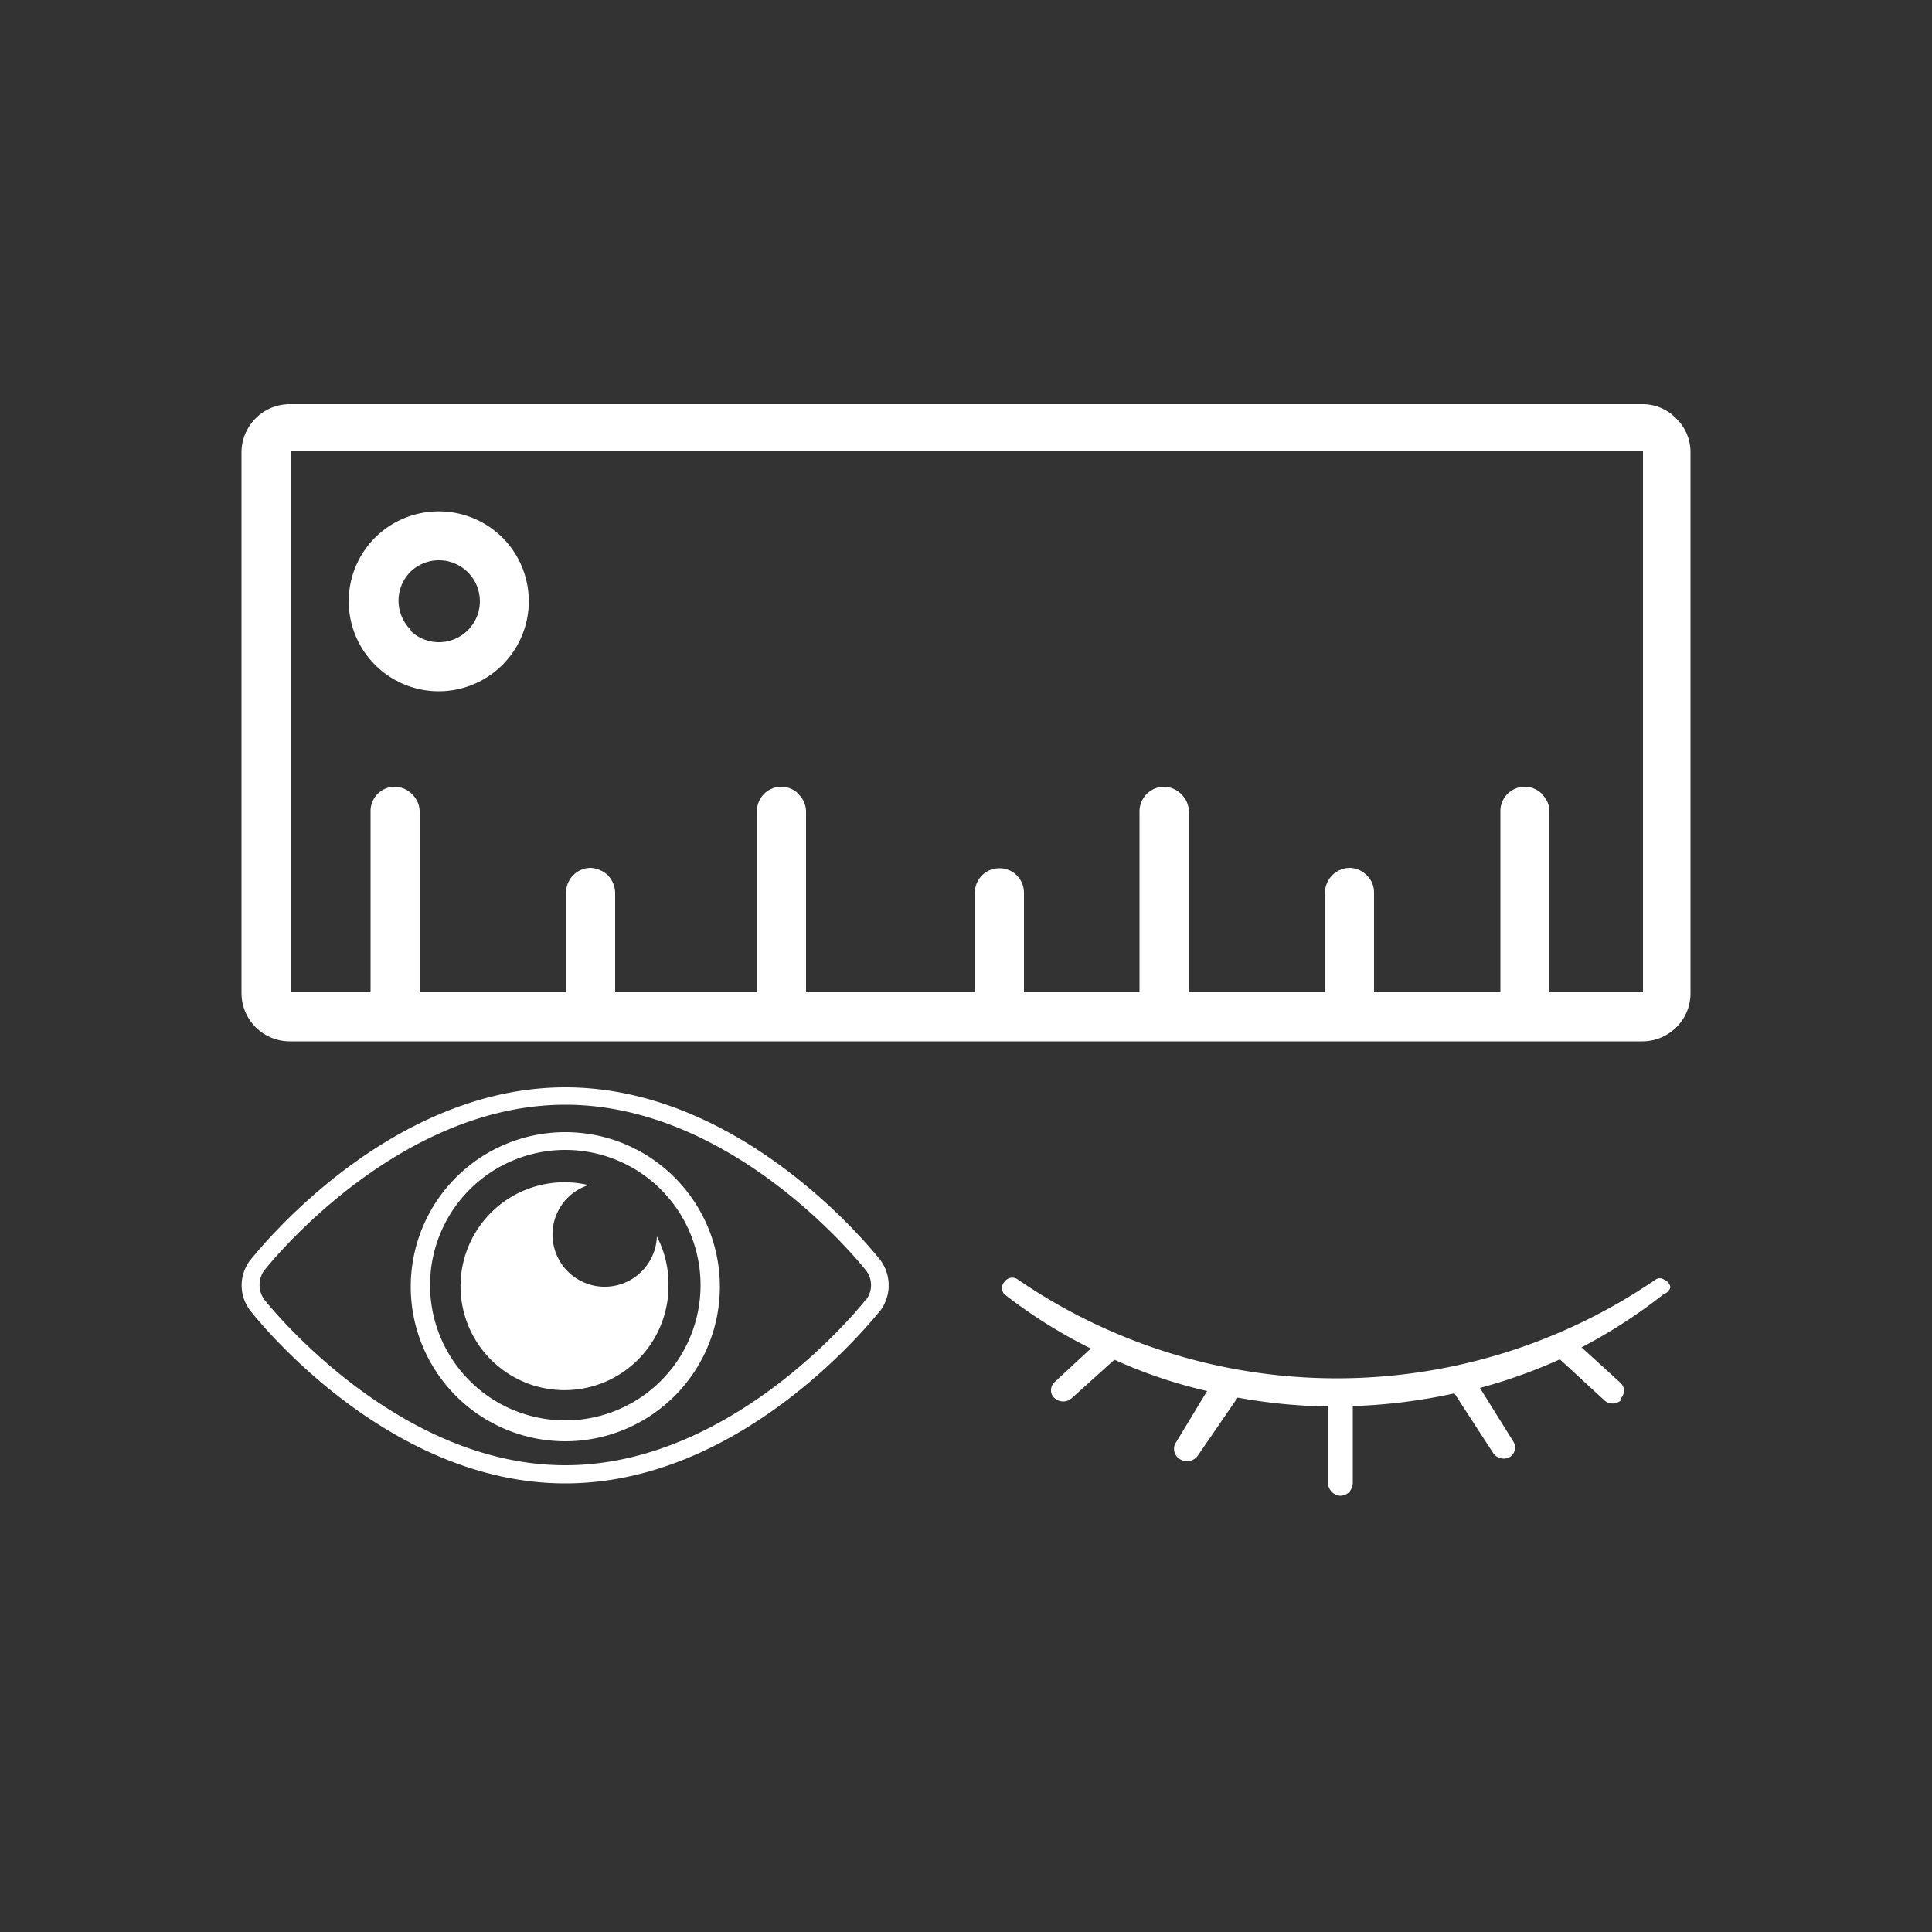
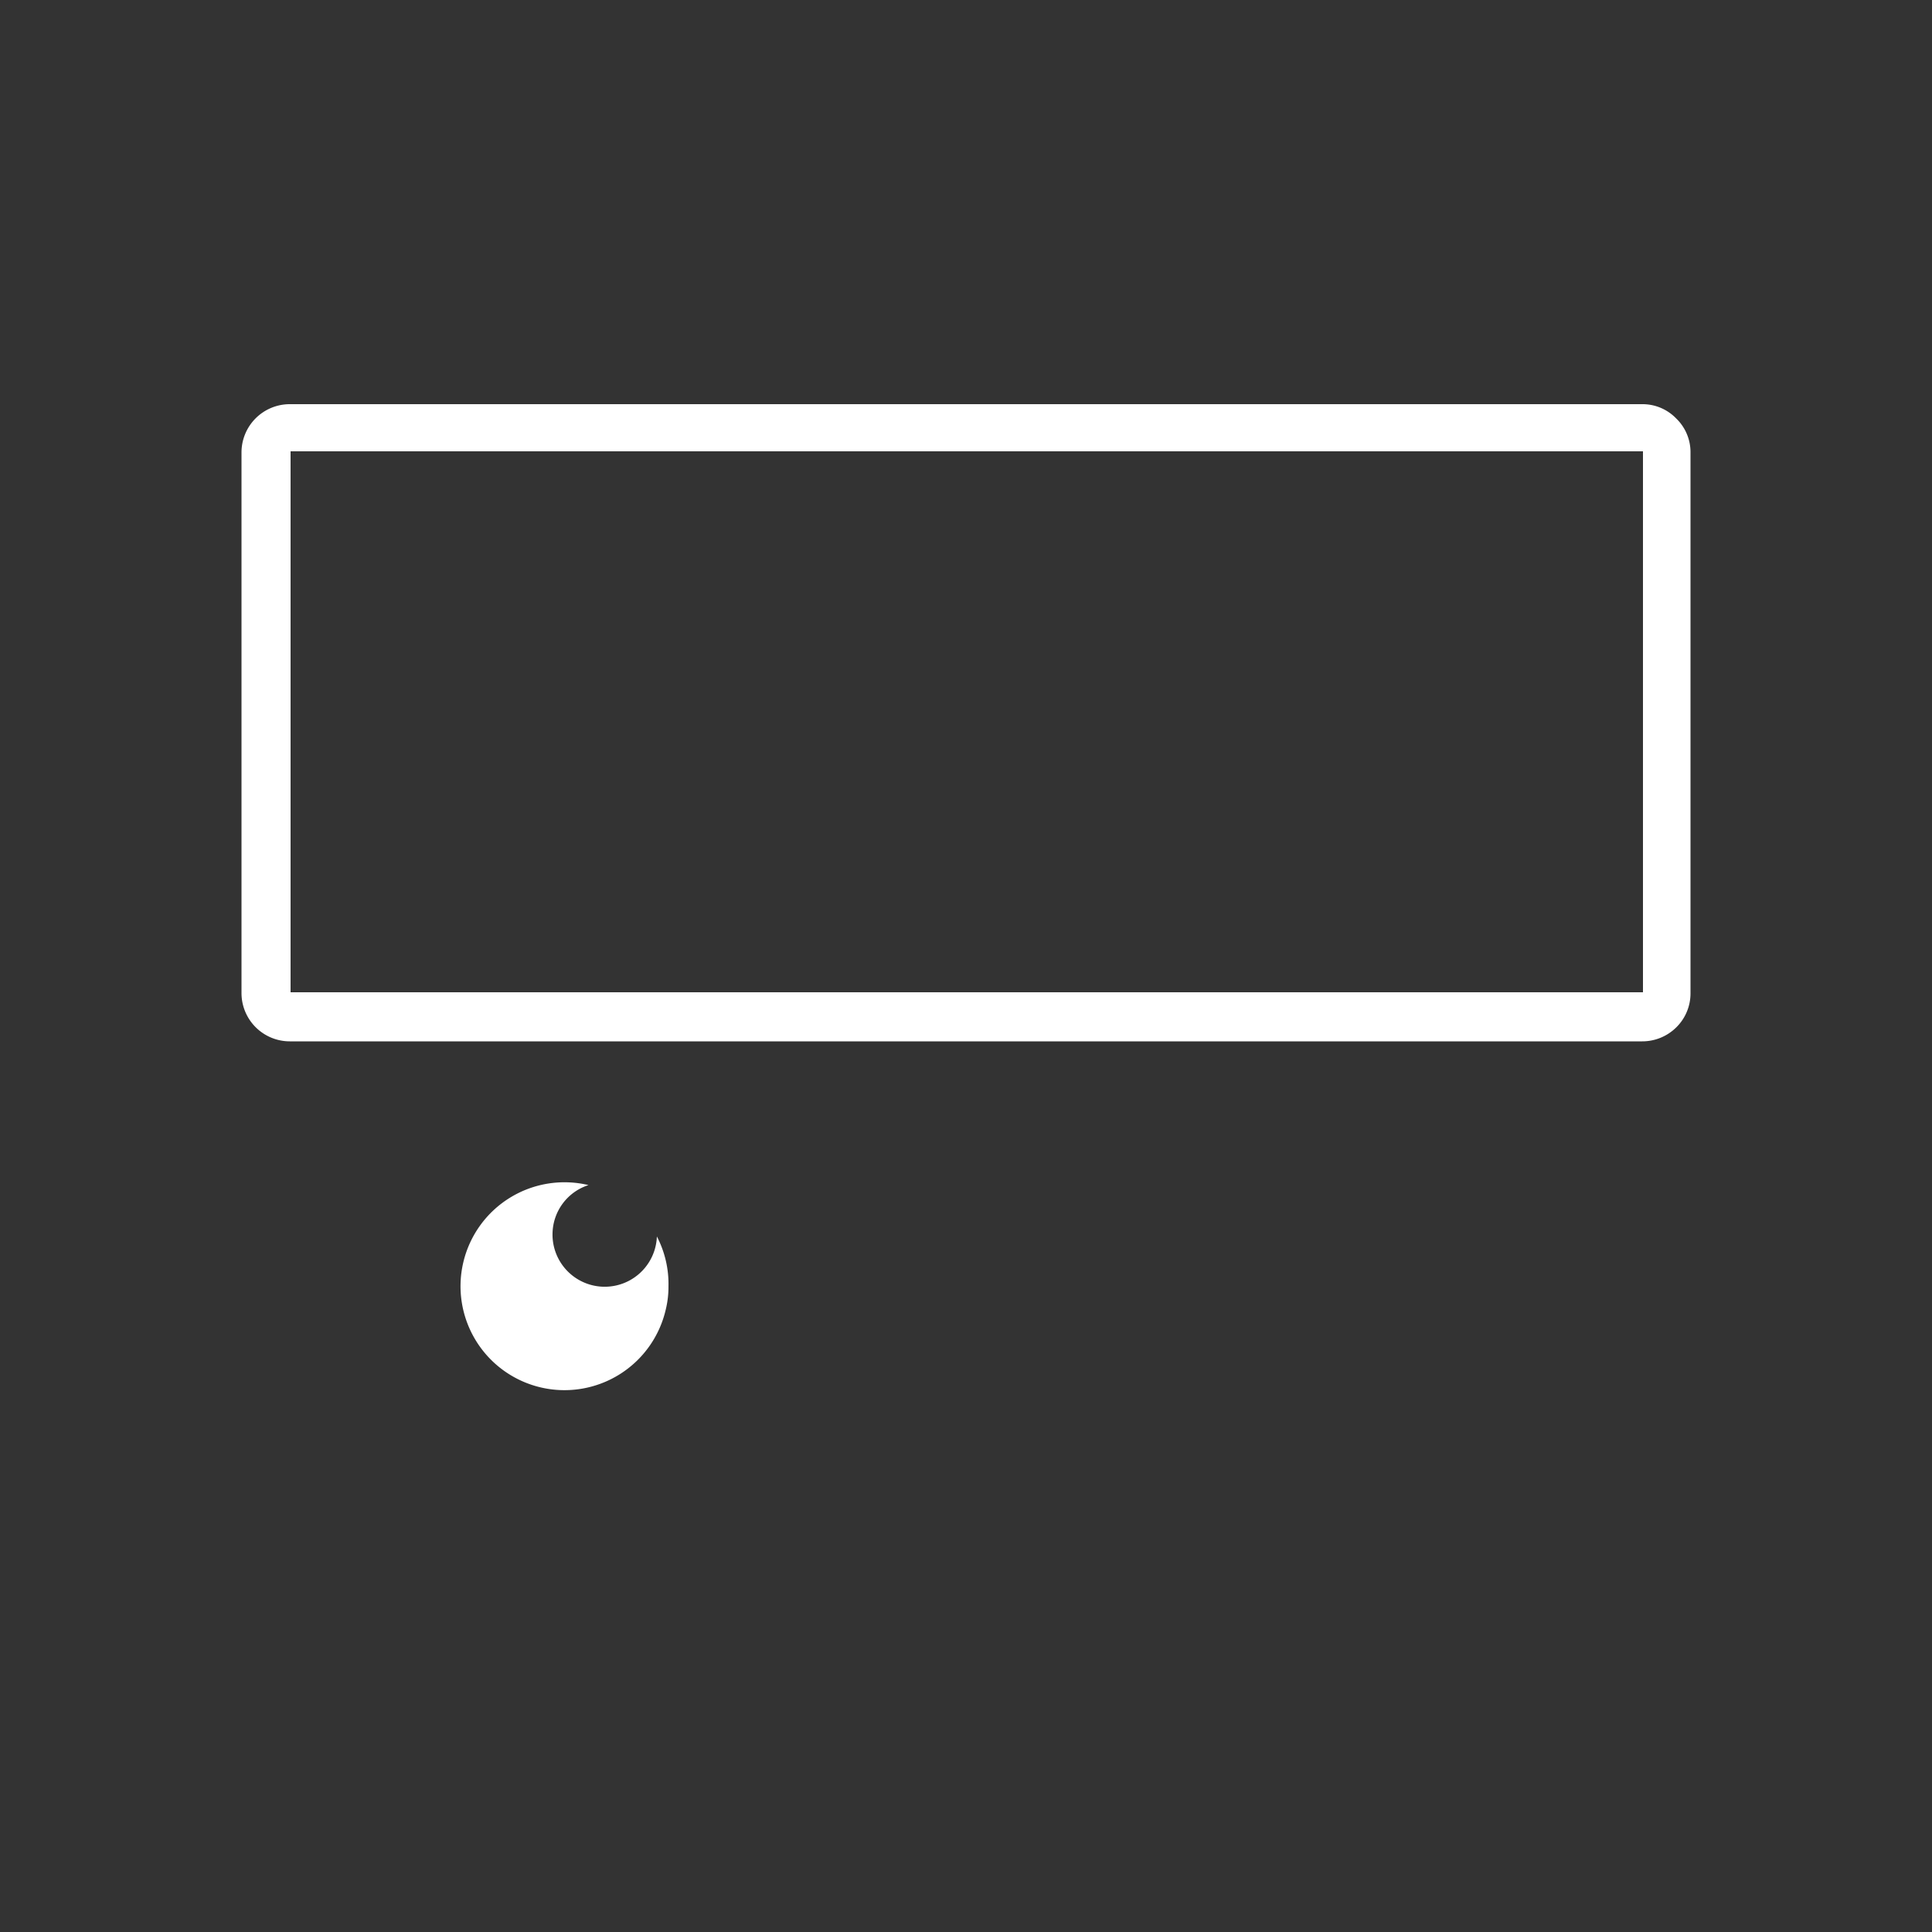
<svg xmlns="http://www.w3.org/2000/svg" viewBox="0 0 50 50">
  <rect x="0" y="0" width="50" height="50" fill="#333333" stroke="none" />
  <g fill="#fff">
    <path d="M43.38 10.83a1.21 1.21 0 01.37.88v14a1.23 1.23 0 01-.37.88 1.25 1.25 0 01-.88.36h-35a1.25 1.25 0 01-1.25-1.24v-14a1.25 1.25 0 011.25-1.25h35a1.21 1.21 0 01.88.37zM7.52 25.68h35v-14h-35zm0 0z" />
-     <path d="M39.91 20.56a.62.62 0 01.19.45V26a.64.64 0 11-1.27 0v-5a.63.63 0 011.08-.45zm-9.33 0a.66.66 0 01.19.45V26a.64.64 0 01-.64.64.65.65 0 01-.64-.64v-5a.64.64 0 01.64-.64.66.66 0 01.45.2zm-9.91 0a.62.62 0 01.19.45V26a.64.64 0 01-.64.64.64.64 0 01-.63-.64v-5a.63.63 0 011.08-.45zm-10 0a.62.62 0 01.19.45V26a.64.64 0 01-.64.64.64.64 0 01-.63-.64v-5a.63.63 0 01.63-.64.64.64 0 01.45.2zm24.7 2.09a.62.62 0 01.19.45v3.11a.64.64 0 01-.64.63.63.63 0 01-.63-.63V23.1a.65.65 0 01.64-.64.64.64 0 01.44.19zm-9.06 0a.64.64 0 01.19.45v3.11a.64.64 0 01-.64.63.63.63 0 01-.63-.63V23.1a.63.63 0 01.63-.63.63.63 0 01.45.18zm-10.58 0a.68.68 0 01.19.45v3.11a.63.63 0 01-.63.63.64.64 0 01-.64-.63V23.1a.64.64 0 01.64-.64.71.71 0 01.44.19zM13 13.91a2.33 2.33 0 11-3.29 0 2.34 2.34 0 013.29 0zm-2.39 2.4a1.06 1.06 0 100-1.5 1.06 1.06 0 00.03 1.5z" />
  </g>
  <g fill="#fff">
-     <path d="M22.79 32.62c-.15-.19-3.53-4.48-8.16-4.48s-8 4.29-8.16 4.48a1.07 1.07 0 000 1.29c.14.18 3.52 4.48 8.16 4.48s8-4.3 8.16-4.48a1.1 1.1 0 000-1.29zm-.37 1s-3.33 4.3-7.79 4.3-7.8-4.3-7.8-4.3a.65.65 0 010-.73s3.34-4.3 7.8-4.3 7.79 4.3 7.79 4.3a.62.62 0 010 .74z" />
-     <path d="M14.63 29.3a4 4 0 104 4 4 4 0 00-4-4zm0 7.46a3.5 3.5 0 113.5-3.5 3.5 3.5 0 01-3.5 3.5z" />
    <path d="M17 32a1.35 1.35 0 11-2.7-.1 1.34 1.34 0 01.93-1.23 2.69 2.69 0 102 3.22 2.46 2.46 0 00.07-.6A2.66 2.66 0 0017 32z" />
  </g>
-   <path fill="#fff" d="M43.06 33.49a13.62 13.62 0 01-2.13 1.38l1 .91a.3.3 0 01.1.2.34.34 0 01-.08.21v.05a.32.32 0 01-.43 0l-1.15-1.06a13.78 13.78 0 01-2.07.74l.86 1.38a.29.29 0 01-.09.41.33.33 0 01-.43-.11l-1-1.54a14.44 14.44 0 01-2.63.33v2a.38.38 0 01-.11.24.35.35 0 01-.22.08.34.34 0 01-.31-.31v-2a14.16 14.16 0 01-2.34-.23L31 37.67a.34.34 0 01-.43.11.31.31 0 01-.16-.41l.83-1.37a12.79 12.79 0 01-2.4-.81l-1.11 1a.33.33 0 01-.43 0 .26.26 0 01-.1-.2.29.29 0 01.08-.21l.95-.88A13 13 0 0126 33.5a.23.23 0 010-.33.24.24 0 01.35-.05 14.6 14.6 0 0016.49 0 .19.19 0 01.23 0 .26.26 0 01.16.19.25.25 0 01-.17.18z" />
</svg>